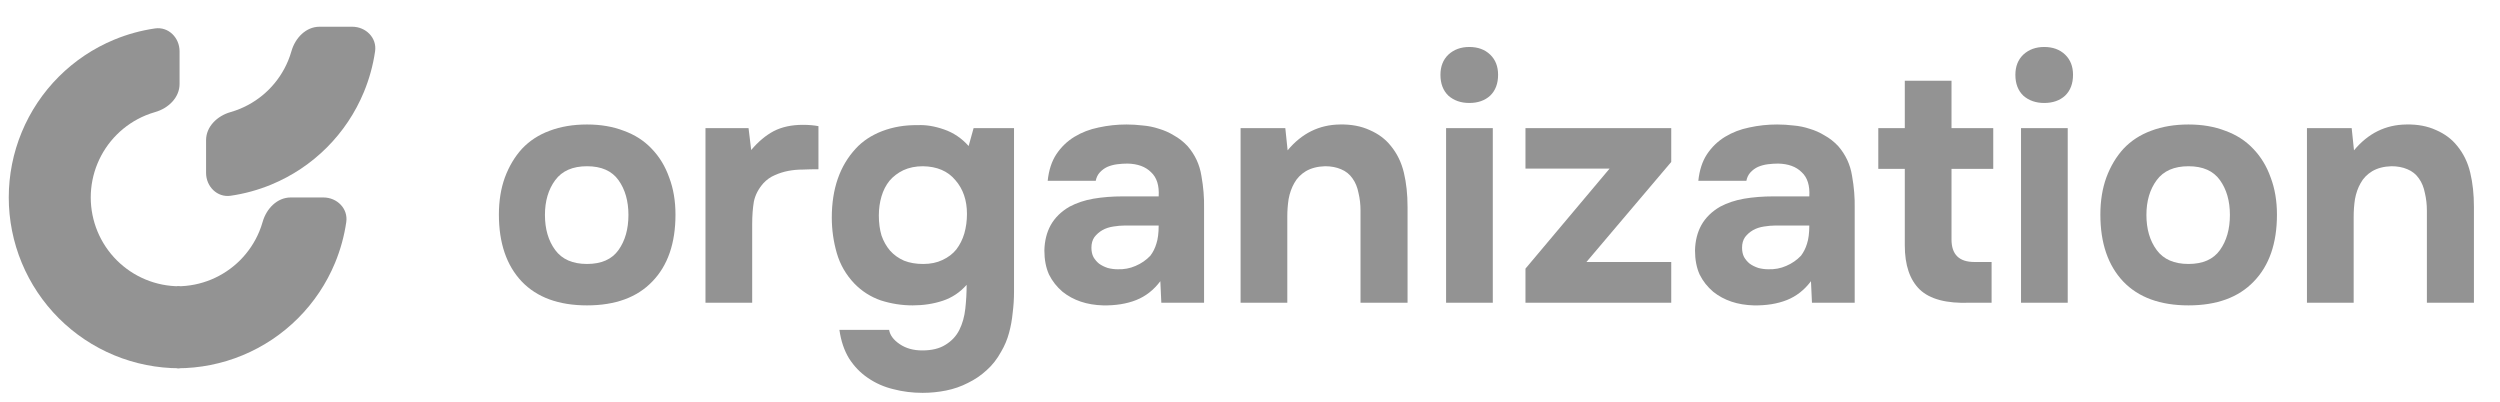
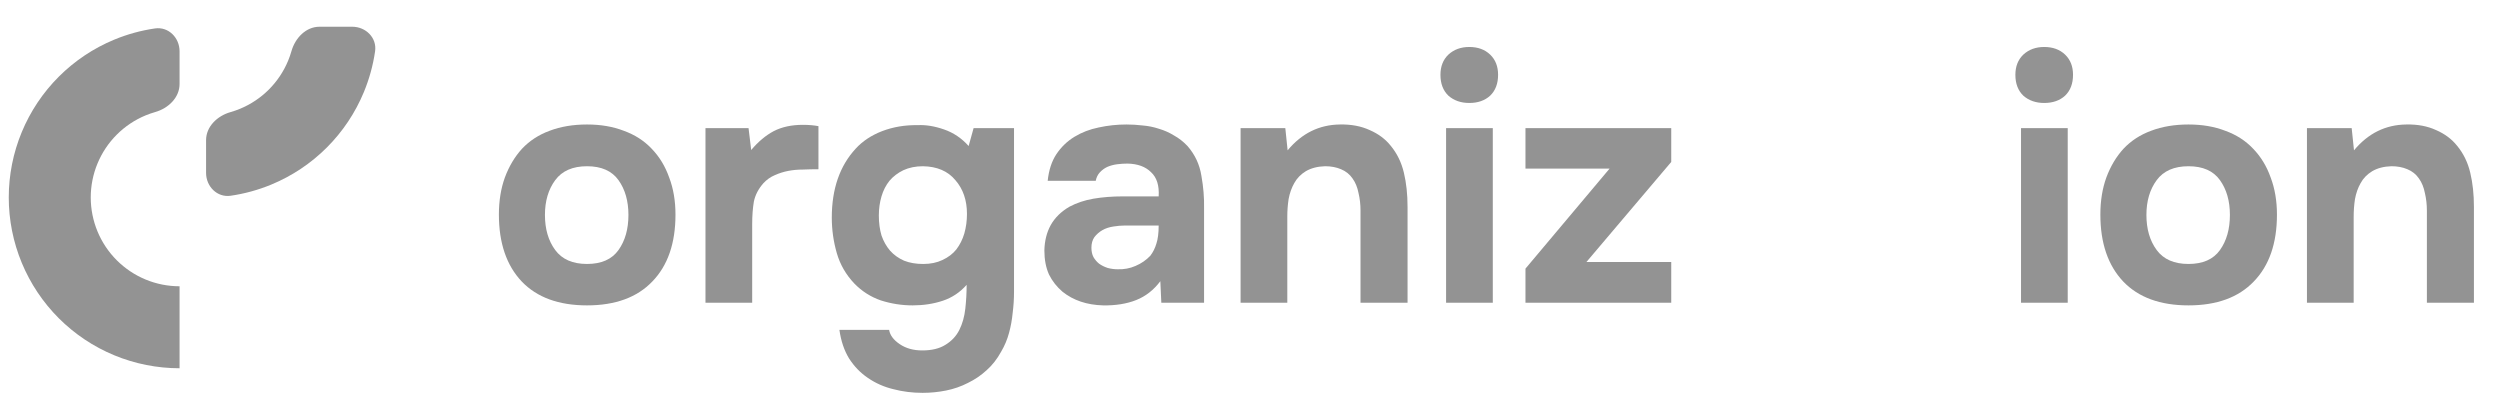
<svg xmlns="http://www.w3.org/2000/svg" width="224" height="36" viewBox="0 0 224 36" fill="none">
  <path d="M210.918 13.469C212.185 11.945 213.748 11.174 215.608 11.154C216.618 11.134 217.508 11.302 218.28 11.659C219.052 11.995 219.675 12.46 220.15 13.054C220.724 13.746 221.12 14.558 221.337 15.488C221.555 16.398 221.664 17.417 221.664 18.545V27.124H217.449V18.872C217.449 18.318 217.389 17.793 217.271 17.299C217.172 16.784 216.994 16.349 216.736 15.992C216.479 15.616 216.133 15.339 215.697 15.161C215.282 14.983 214.807 14.894 214.273 14.894C213.6 14.914 213.026 15.062 212.551 15.339C212.096 15.616 211.749 15.973 211.512 16.408C211.274 16.824 211.106 17.299 211.007 17.833C210.928 18.347 210.889 18.872 210.889 19.406V27.124H206.703V11.48H210.71L210.918 13.469Z" fill="#939393" />
  <path d="M196.089 27.362C193.556 27.362 191.607 26.649 190.242 25.225C188.876 23.78 188.193 21.781 188.193 19.228C188.193 18.001 188.371 16.893 188.728 15.904C189.104 14.895 189.618 14.034 190.271 13.321C190.944 12.609 191.765 12.075 192.735 11.718C193.725 11.342 194.843 11.154 196.089 11.154C197.316 11.154 198.415 11.342 199.384 11.718C200.374 12.075 201.205 12.609 201.878 13.321C202.57 14.034 203.095 14.895 203.451 15.904C203.827 16.893 204.015 18.001 204.015 19.228C204.015 21.801 203.322 23.8 201.937 25.225C200.572 26.649 198.622 27.362 196.089 27.362ZM196.089 14.895C194.803 14.895 193.853 15.31 193.24 16.141C192.626 16.972 192.319 18.011 192.319 19.258C192.319 20.525 192.626 21.573 193.24 22.405C193.853 23.236 194.803 23.651 196.089 23.651C197.376 23.651 198.316 23.236 198.909 22.405C199.503 21.573 199.8 20.525 199.8 19.258C199.8 18.011 199.503 16.972 198.909 16.141C198.316 15.31 197.376 14.895 196.089 14.895Z" fill="#939393" />
  <path d="M183.161 4.209C183.932 4.209 184.556 4.437 185.031 4.892C185.506 5.347 185.743 5.95 185.743 6.702C185.743 7.494 185.506 8.117 185.031 8.573C184.556 9.008 183.932 9.226 183.161 9.226C182.409 9.226 181.785 9.008 181.291 8.573C180.816 8.117 180.578 7.494 180.578 6.702C180.578 5.95 180.816 5.347 181.291 4.892C181.785 4.437 182.409 4.209 183.161 4.209ZM185.268 27.125H181.083V11.482H185.268V27.125Z" fill="#939393" />
-   <path d="M174.855 15.132V21.455C174.855 22.801 175.538 23.474 176.903 23.474H178.447V27.125H176.488C174.41 27.204 172.916 26.808 172.005 25.937C171.115 25.067 170.67 23.751 170.67 21.989V15.132H168.295V11.481H170.67V7.236H174.855V11.481H178.595V15.132H174.855Z" fill="#939393" />
-   <path d="M162.263 25.195C161.669 25.986 160.947 26.55 160.096 26.887C159.245 27.223 158.255 27.382 157.127 27.362C155.683 27.322 154.475 26.917 153.506 26.145C152.991 25.709 152.585 25.195 152.289 24.601C152.012 23.988 151.873 23.265 151.873 22.434C151.893 21.583 152.081 20.831 152.437 20.178C152.813 19.505 153.377 18.951 154.129 18.516C154.762 18.18 155.475 17.942 156.266 17.803C157.078 17.665 157.958 17.596 158.908 17.596H162.114C162.173 16.626 161.946 15.904 161.431 15.429C160.937 14.934 160.234 14.677 159.324 14.657C159.027 14.657 158.72 14.677 158.404 14.716C158.087 14.756 157.79 14.835 157.513 14.954C157.256 15.073 157.028 15.241 156.83 15.459C156.652 15.656 156.533 15.904 156.474 16.201H152.17C152.269 15.251 152.526 14.459 152.942 13.826C153.377 13.173 153.921 12.648 154.574 12.253C155.227 11.857 155.95 11.58 156.741 11.421C157.553 11.243 158.384 11.154 159.235 11.154C159.71 11.154 160.195 11.184 160.689 11.243C161.184 11.283 161.669 11.382 162.144 11.54C162.619 11.679 163.064 11.877 163.48 12.134C163.915 12.371 164.321 12.688 164.697 13.084C165.369 13.856 165.785 14.746 165.943 15.755C166.121 16.745 166.201 17.715 166.181 18.664V27.124H162.352L162.263 25.195ZM162.114 20.208H159.057C158.76 20.208 158.423 20.238 158.047 20.297C157.671 20.356 157.345 20.465 157.068 20.623C156.791 20.782 156.553 20.99 156.355 21.247C156.177 21.504 156.088 21.821 156.088 22.197C156.088 22.513 156.148 22.791 156.266 23.028C156.405 23.265 156.573 23.463 156.771 23.622C156.989 23.78 157.246 23.909 157.543 24.008C157.84 24.087 158.136 24.126 158.433 24.126C159.007 24.146 159.541 24.047 160.036 23.829C160.551 23.612 160.996 23.305 161.372 22.909C161.609 22.593 161.788 22.236 161.906 21.841C162.045 21.425 162.114 20.881 162.114 20.208Z" fill="#939393" />
  <path d="M149.743 14.51L142.144 23.475H149.743V27.126H136.682V24.069L144.221 15.104H136.682V11.482H149.743V14.51Z" fill="#939393" />
  <path d="M131.647 4.209C132.419 4.209 133.042 4.437 133.517 4.892C133.992 5.347 134.229 5.95 134.229 6.702C134.229 7.494 133.992 8.117 133.517 8.573C133.042 9.008 132.419 9.226 131.647 9.226C130.895 9.226 130.272 9.008 129.777 8.573C129.302 8.117 129.064 7.494 129.064 6.702C129.064 5.95 129.302 5.347 129.777 4.892C130.272 4.437 130.895 4.209 131.647 4.209ZM133.755 27.125H129.569V11.482H133.755V27.125Z" fill="#939393" />
  <path d="M115.371 13.469C116.638 11.945 118.201 11.174 120.061 11.154C121.071 11.134 121.961 11.302 122.733 11.659C123.505 11.995 124.128 12.46 124.603 13.054C125.177 13.746 125.573 14.558 125.791 15.488C126.008 16.398 126.117 17.417 126.117 18.545V27.124H121.902V18.872C121.902 18.318 121.843 17.793 121.724 17.299C121.625 16.784 121.447 16.349 121.189 15.992C120.932 15.616 120.586 15.339 120.151 15.161C119.735 14.983 119.26 14.894 118.726 14.894C118.053 14.914 117.479 15.062 117.004 15.339C116.549 15.616 116.203 15.973 115.965 16.408C115.728 16.824 115.559 17.299 115.46 17.833C115.381 18.347 115.342 18.872 115.342 19.406V27.124H111.156V11.48H115.164L115.371 13.469Z" fill="#939393" />
  <path d="M103.966 25.195C103.372 25.986 102.65 26.55 101.799 26.887C100.948 27.223 99.958 27.382 98.83 27.362C97.386 27.322 96.178 26.917 95.209 26.145C94.694 25.709 94.289 25.195 93.992 24.601C93.715 23.988 93.576 23.265 93.576 22.434C93.596 21.583 93.784 20.831 94.14 20.178C94.516 19.505 95.08 18.951 95.832 18.516C96.465 18.18 97.178 17.942 97.969 17.803C98.781 17.665 99.661 17.596 100.611 17.596H103.817C103.877 16.626 103.649 15.904 103.134 15.429C102.64 14.934 101.937 14.677 101.027 14.657C100.73 14.657 100.423 14.677 100.107 14.716C99.79 14.756 99.493 14.835 99.216 14.954C98.959 15.073 98.731 15.241 98.533 15.459C98.355 15.656 98.237 15.904 98.177 16.201H93.873C93.972 15.251 94.229 14.459 94.645 13.826C95.08 13.173 95.624 12.648 96.277 12.253C96.93 11.857 97.653 11.58 98.444 11.421C99.256 11.243 100.087 11.154 100.938 11.154C101.413 11.154 101.898 11.184 102.392 11.243C102.887 11.283 103.372 11.382 103.847 11.54C104.322 11.679 104.767 11.877 105.183 12.134C105.618 12.371 106.024 12.688 106.4 13.084C107.073 13.856 107.488 14.746 107.646 15.755C107.825 16.745 107.904 17.715 107.884 18.664V27.124H104.055L103.966 25.195ZM103.817 20.208H100.76C100.463 20.208 100.126 20.238 99.751 20.297C99.374 20.356 99.048 20.465 98.771 20.623C98.494 20.782 98.256 20.99 98.058 21.247C97.88 21.504 97.791 21.821 97.791 22.197C97.791 22.513 97.851 22.791 97.969 23.028C98.108 23.265 98.276 23.463 98.474 23.622C98.692 23.78 98.949 23.909 99.246 24.008C99.543 24.087 99.84 24.126 100.136 24.126C100.71 24.146 101.245 24.047 101.739 23.829C102.254 23.612 102.699 23.305 103.075 22.909C103.313 22.593 103.491 22.236 103.609 21.841C103.748 21.425 103.817 20.881 103.817 20.208Z" fill="#939393" />
  <path d="M86.611 25.522C86.017 26.195 85.305 26.67 84.474 26.947C83.642 27.224 82.742 27.362 81.772 27.362C80.802 27.362 79.853 27.214 78.923 26.917C78.012 26.6 77.221 26.096 76.548 25.403C75.796 24.611 75.271 23.701 74.975 22.672C74.678 21.643 74.529 20.584 74.529 19.496C74.529 16.923 75.242 14.865 76.667 13.322C77.28 12.649 78.072 12.124 79.041 11.748C80.031 11.372 81.09 11.194 82.218 11.214C82.95 11.174 83.741 11.303 84.592 11.6C85.443 11.897 86.175 12.392 86.789 13.084L87.234 11.481H90.856V26.145C90.856 26.778 90.816 27.402 90.737 28.015C90.677 28.648 90.569 29.252 90.41 29.826C90.252 30.42 90.014 30.984 89.698 31.518C89.342 32.171 88.906 32.725 88.392 33.18C87.897 33.636 87.343 34.011 86.73 34.308C86.116 34.625 85.463 34.852 84.77 34.991C84.078 35.13 83.375 35.199 82.663 35.199C81.752 35.199 80.882 35.09 80.051 34.872C79.219 34.674 78.457 34.338 77.765 33.863C77.092 33.408 76.528 32.824 76.073 32.112C75.638 31.399 75.351 30.548 75.212 29.559H79.665C79.744 30.034 80.06 30.459 80.615 30.835C81.169 31.211 81.841 31.399 82.633 31.399C83.484 31.399 84.177 31.231 84.711 30.895C85.265 30.558 85.681 30.113 85.958 29.559C86.235 29.005 86.413 28.372 86.492 27.659C86.571 26.947 86.611 26.234 86.611 25.522ZM82.722 23.652C83.375 23.652 83.949 23.533 84.444 23.296C84.958 23.058 85.374 22.741 85.691 22.346C86.007 21.93 86.245 21.455 86.403 20.921C86.561 20.367 86.64 19.783 86.64 19.169C86.64 17.942 86.294 16.933 85.602 16.142C84.929 15.33 83.959 14.915 82.692 14.895C82.039 14.895 81.456 15.014 80.941 15.251C80.446 15.489 80.031 15.805 79.694 16.201C79.378 16.597 79.14 17.062 78.982 17.596C78.824 18.13 78.744 18.704 78.744 19.318C78.744 19.971 78.824 20.564 78.982 21.099C79.16 21.613 79.417 22.069 79.754 22.464C80.09 22.84 80.506 23.137 81 23.355C81.495 23.553 82.069 23.652 82.722 23.652Z" fill="#939393" />
  <path d="M67.307 13.441C67.941 12.69 68.614 12.126 69.326 11.749C70.058 11.373 70.929 11.185 71.938 11.185C72.195 11.185 72.443 11.195 72.68 11.215C72.918 11.235 73.135 11.265 73.333 11.304V15.163C72.878 15.163 72.413 15.173 71.938 15.193C71.483 15.193 71.048 15.232 70.632 15.312C70.216 15.391 69.811 15.519 69.415 15.697C69.039 15.856 68.703 16.093 68.406 16.41C67.951 16.924 67.664 17.479 67.545 18.072C67.446 18.666 67.396 19.339 67.396 20.091V27.126H63.211V11.482H67.07L67.307 13.441Z" fill="#939393" />
  <path d="M52.597 27.362C50.064 27.362 48.115 26.649 46.749 25.225C45.384 23.78 44.701 21.781 44.701 19.228C44.701 18.001 44.879 16.893 45.236 15.904C45.611 14.895 46.126 14.034 46.779 13.321C47.452 12.609 48.273 12.075 49.243 11.718C50.232 11.342 51.35 11.154 52.597 11.154C53.824 11.154 54.922 11.342 55.892 11.718C56.882 12.075 57.713 12.609 58.386 13.321C59.078 14.034 59.603 14.895 59.959 15.904C60.335 16.893 60.523 18.001 60.523 19.228C60.523 21.801 59.83 23.8 58.445 25.225C57.08 26.649 55.13 27.362 52.597 27.362ZM52.597 14.895C51.311 14.895 50.361 15.31 49.748 16.141C49.134 16.972 48.827 18.011 48.827 19.258C48.827 20.525 49.134 21.573 49.748 22.405C50.361 23.236 51.311 23.651 52.597 23.651C53.883 23.651 54.824 23.236 55.417 22.405C56.011 21.573 56.308 20.525 56.308 19.258C56.308 18.011 56.011 16.972 55.417 16.141C54.824 15.31 53.883 14.895 52.597 14.895Z" fill="#939393" />
  <path d="M16.089 4.598C16.089 3.378 15.095 2.372 13.887 2.548C12.635 2.73 11.407 3.067 10.232 3.554C8.376 4.323 6.689 5.45 5.267 6.871C3.846 8.292 2.719 9.979 1.95 11.836C1.181 13.693 0.785 15.682 0.785 17.692C0.785 19.702 1.181 21.692 1.95 23.549C2.719 25.405 3.846 27.092 5.267 28.514C6.689 29.935 8.376 31.062 10.232 31.831C12.089 32.6 14.079 32.996 16.089 32.996L16.089 25.65C15.044 25.65 14.009 25.444 13.043 25.044C12.078 24.644 11.201 24.058 10.462 23.319C9.723 22.58 9.137 21.703 8.737 20.738C8.337 19.772 8.131 18.737 8.131 17.692C8.131 16.647 8.337 15.612 8.737 14.647C9.137 13.681 9.723 12.804 10.462 12.065C11.201 11.326 12.078 10.74 13.043 10.34C13.326 10.223 13.615 10.123 13.908 10.039C15.081 9.705 16.089 8.745 16.089 7.525L16.089 4.598Z" fill="#939393" />
-   <path d="M28.977 17.693C30.197 17.693 31.202 18.687 31.026 19.895C30.844 21.147 30.507 22.375 30.021 23.55C29.252 25.407 28.124 27.094 26.703 28.515C25.282 29.936 23.595 31.063 21.738 31.832C19.882 32.601 17.892 32.997 15.882 32.997L15.882 25.651C16.927 25.651 17.962 25.445 18.927 25.046C19.893 24.645 20.77 24.059 21.509 23.32C22.248 22.581 22.834 21.704 23.234 20.739C23.351 20.456 23.452 20.167 23.535 19.874C23.869 18.701 24.829 17.693 26.049 17.693L28.977 17.693Z" fill="#939393" />
  <path d="M31.559 2.395C32.779 2.395 33.784 3.389 33.608 4.596C33.426 5.848 33.089 7.076 32.603 8.251C31.834 10.108 30.706 11.795 29.285 13.216C27.864 14.637 26.177 15.764 24.32 16.533C23.146 17.02 21.918 17.357 20.665 17.539C19.458 17.714 18.464 16.709 18.464 15.489L18.464 12.561C18.464 11.341 19.471 10.382 20.645 10.048C20.938 9.964 21.227 9.864 21.509 9.747C22.475 9.347 23.352 8.761 24.091 8.022C24.83 7.283 25.416 6.405 25.816 5.44C25.933 5.157 26.034 4.868 26.117 4.575C26.452 3.402 27.411 2.395 28.631 2.395L31.559 2.395Z" fill="#939393" />
</svg>